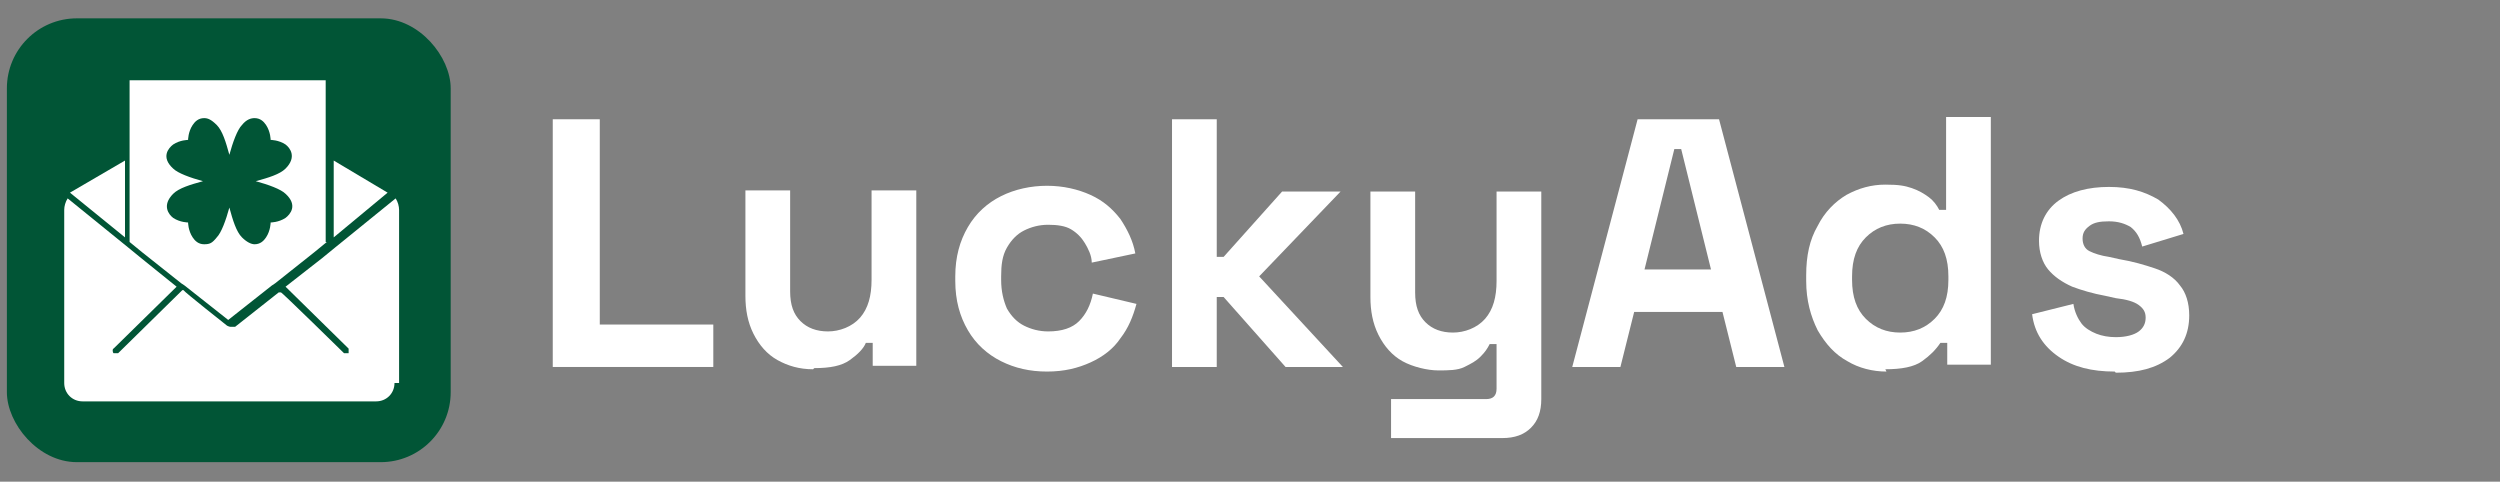
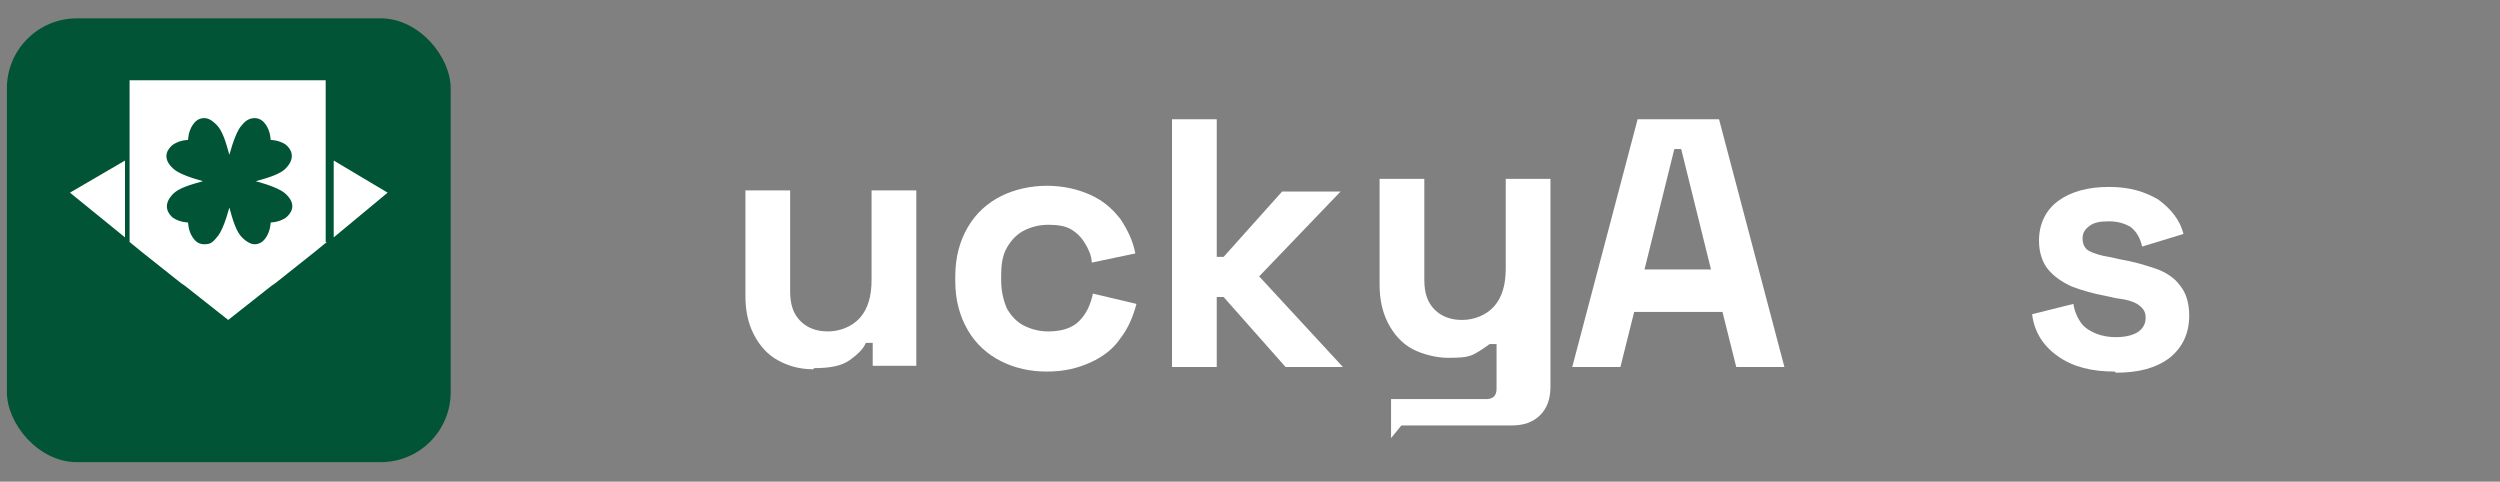
<svg xmlns="http://www.w3.org/2000/svg" id="Ebene_1" data-name="Ebene 1" version="1.1" viewBox="0 0 218 42">
  <rect x="0" y="0" width="218" height="42" fill="#808080" stroke="none" />
  <defs>
    <style>
      .cls-1 {
        fill: #015536;
      }

      .cls-1, .cls-2 {
        stroke-width: 0px;
      }

      .cls-2 {
        fill: #fff;
      }
    </style>
  </defs>
  <rect class="cls-1" x=".6" y="1.6" width="38.7" height="38.7" rx="6.1" ry="6.1" />
  <g>
-     <path class="cls-2" d="M48.2,32V10.4h4.1v17.9h9.9v3.7h-14Z" />
    <path class="cls-2" d="M70.9,32.2c-1.2,0-2.2-.3-3.1-.8-.9-.5-1.6-1.3-2.1-2.3-.5-1-.7-2.1-.7-3.3v-9.2h3.9v8.8c0,1.2.3,2,.9,2.6.6.6,1.4.9,2.4.9s2.1-.4,2.8-1.2c.7-.8,1-1.9,1-3.3v-7.8h3.9v15.3h-3.8v-2h-.6c-.2.5-.7,1-1.4,1.5-.7.5-1.7.7-3.1.7Z" />
    <path class="cls-2" d="M91.3,32.4c-1.5,0-2.8-.3-4-.9-1.2-.6-2.2-1.5-2.9-2.7-.7-1.2-1.1-2.6-1.1-4.3v-.4c0-1.7.4-3.1,1.1-4.3.7-1.2,1.7-2.1,2.9-2.7,1.2-.6,2.6-.9,4-.9s2.7.3,3.8.8c1.1.5,1.9,1.2,2.6,2.1.6.9,1.1,1.9,1.3,3l-3.8.8c0-.6-.3-1.2-.6-1.7-.3-.5-.7-.9-1.2-1.2-.5-.3-1.2-.4-2-.4s-1.5.2-2.1.5c-.6.3-1.1.8-1.5,1.5-.4.7-.5,1.5-.5,2.5v.3c0,1,.2,1.8.5,2.5.4.7.9,1.2,1.5,1.5.6.3,1.3.5,2.1.5,1.2,0,2.1-.3,2.7-.9s1-1.4,1.2-2.4l3.8.9c-.3,1.1-.7,2.1-1.4,3-.6.9-1.5,1.6-2.6,2.1-1.1.5-2.3.8-3.8.8Z" />
    <path class="cls-2" d="M102.2,32V10.4h3.9v12h.6l5.1-5.7h5.1l-7.1,7.4,7.3,7.9h-5l-5.4-6.1h-.6v6.1h-3.9Z" />
-     <path class="cls-2" d="M121.3,38.2v-3.4h8.3c.6,0,.9-.3.9-.9v-3.9h-.6c-.2.4-.4.7-.8,1.1s-.8.6-1.4.9-1.4.3-2.3.3-2.2-.3-3.1-.8c-.9-.5-1.6-1.3-2.1-2.3-.5-1-.7-2.1-.7-3.3v-9.2h3.9v8.8c0,1.2.3,2,.9,2.6.6.6,1.4.9,2.4.9s2.1-.4,2.8-1.2c.7-.8,1-1.9,1-3.3v-7.8h3.9v18.1c0,1.1-.3,1.9-.9,2.5s-1.4.9-2.5.9h-9.6Z" />
+     <path class="cls-2" d="M121.3,38.2v-3.4h8.3c.6,0,.9-.3.9-.9v-3.9h-.6s-.8.6-1.4.9-1.4.3-2.3.3-2.2-.3-3.1-.8c-.9-.5-1.6-1.3-2.1-2.3-.5-1-.7-2.1-.7-3.3v-9.2h3.9v8.8c0,1.2.3,2,.9,2.6.6.6,1.4.9,2.4.9s2.1-.4,2.8-1.2c.7-.8,1-1.9,1-3.3v-7.8h3.9v18.1c0,1.1-.3,1.9-.9,2.5s-1.4.9-2.5.9h-9.6Z" />
    <path class="cls-2" d="M137.1,32l5.7-21.6h7.1l5.7,21.6h-4.2l-1.2-4.8h-7.7l-1.2,4.8h-4.2ZM143.4,23.5h5.8l-2.6-10.5h-.6l-2.6,10.5Z" />
-     <path class="cls-2" d="M164.5,32.4c-1.2,0-2.4-.3-3.4-.9-1.1-.6-1.9-1.5-2.6-2.7-.6-1.2-1-2.6-1-4.3v-.5c0-1.7.3-3.1,1-4.3.6-1.2,1.5-2.1,2.5-2.7,1.1-.6,2.2-.9,3.4-.9s1.7.1,2.3.3c.6.2,1.1.5,1.5.8.4.3.7.7.9,1.1h.6v-8.1h3.9v21.6h-3.8v-1.9h-.6c-.4.6-.9,1.1-1.6,1.6s-1.8.7-3.2.7ZM165.7,29c1.2,0,2.2-.4,3-1.2.8-.8,1.2-1.9,1.2-3.4v-.3c0-1.5-.4-2.6-1.2-3.4-.8-.8-1.8-1.2-3-1.2s-2.2.4-3,1.2c-.8.8-1.2,1.9-1.2,3.4v.3c0,1.5.4,2.6,1.2,3.4.8.8,1.8,1.2,3,1.2Z" />
    <path class="cls-2" d="M184.4,32.4c-2,0-3.6-.4-4.9-1.3-1.3-.9-2.1-2.1-2.3-3.7l3.6-.9c.1.7.4,1.3.7,1.7.3.4.8.7,1.3.9.5.2,1.1.3,1.7.3.9,0,1.6-.2,2-.5.4-.3.6-.7.6-1.2s-.2-.8-.6-1.1c-.4-.3-1.1-.5-2-.6l-.9-.2c-1.1-.2-2.1-.5-2.9-.8-.9-.4-1.6-.9-2.1-1.5-.5-.6-.8-1.5-.8-2.5,0-1.5.6-2.7,1.7-3.5,1.1-.8,2.6-1.2,4.4-1.2s3.1.4,4.3,1.1c1.1.8,1.9,1.8,2.2,3l-3.6,1.1c-.2-.8-.5-1.3-1-1.7-.5-.3-1.1-.5-1.9-.5s-1.3.1-1.7.4c-.4.3-.6.6-.6,1.1s.2.9.6,1.1c.4.2,1,.4,1.7.5l.9.2c1.2.2,2.2.5,3.1.8.9.3,1.7.8,2.2,1.5.5.6.8,1.5.8,2.6,0,1.6-.6,2.8-1.7,3.7-1.2.9-2.7,1.3-4.7,1.3Z" />
  </g>
  <g>
-     <path class="cls-2" d="M34.4,33.4c0,.9-.7,1.6-1.6,1.6H7.2c-.9,0-1.6-.7-1.6-1.6v-15.1c0-.3.1-.7.3-1l5.3,4.3,1.1.9,3.1,2.5-5.5,5.4c-.1,0-.1.3,0,.4,0,0,.1,0,.2,0s.1,0,.2,0l5.6-5.5h.1c0,.1,3.8,3.1,3.8,3.1,0,0,.2.1.3.1s.1,0,.2,0c0,0,.1,0,.2,0l3.8-3h.2c0-.1,5.5,5.3,5.5,5.3,0,0,.1,0,.2,0s.1,0,.2,0c0-.1,0-.3,0-.4l-5.5-5.4,3.2-2.5,1.1-.9s5.3-4.3,5.3-4.3c.2.3.3.7.3,1v15.1Z" />
    <polygon class="cls-2" points="10.9 20.7 6.1 16.8 10.9 14 10.9 20.7" />
    <polygon class="cls-2" points="29.1 20.7 29.1 14 33.8 16.8 29.1 20.7" />
    <path class="cls-2" d="M28.5,21.1l-1.1.9-3.4,2.7-.3.2-3.8,3-3.8-3-.3-.2-3.4-2.7-1.1-.9V7h17.1v14.1ZM24.9,14.7c1-1,.4-1.8,0-2.1-.6-.4-1.3-.4-1.3-.4,0,0,0-.7-.4-1.3-.2-.3-.5-.6-1-.6-.3,0-.7.1-1.1.6-.4.4-.8,1.5-1.1,2.6-.3-1.1-.6-2.1-1.1-2.6s-.8-.6-1.1-.6c-.5,0-.8.3-1,.6-.4.6-.4,1.3-.4,1.3,0,0-.7,0-1.3.4-.4.3-1.1,1.1,0,2.1.4.4,1.5.8,2.6,1.1-1.1.3-2.1.6-2.6,1.1-1,1-.4,1.8,0,2.1.6.4,1.3.4,1.3.4,0,0,0,.7.4,1.3.2.3.5.6,1,.6s.7-.1,1.1-.6c.4-.4.8-1.5,1.1-2.6.3,1.1.6,2.1,1.1,2.6.4.4.8.6,1.1.6.5,0,.8-.3,1-.6.4-.6.4-1.3.4-1.3,0,0,.7,0,1.3-.4.4-.3,1.1-1.1,0-2.1-.4-.4-1.5-.8-2.6-1.1,1.1-.3,2.1-.6,2.6-1.1Z" />
  </g>
</svg>